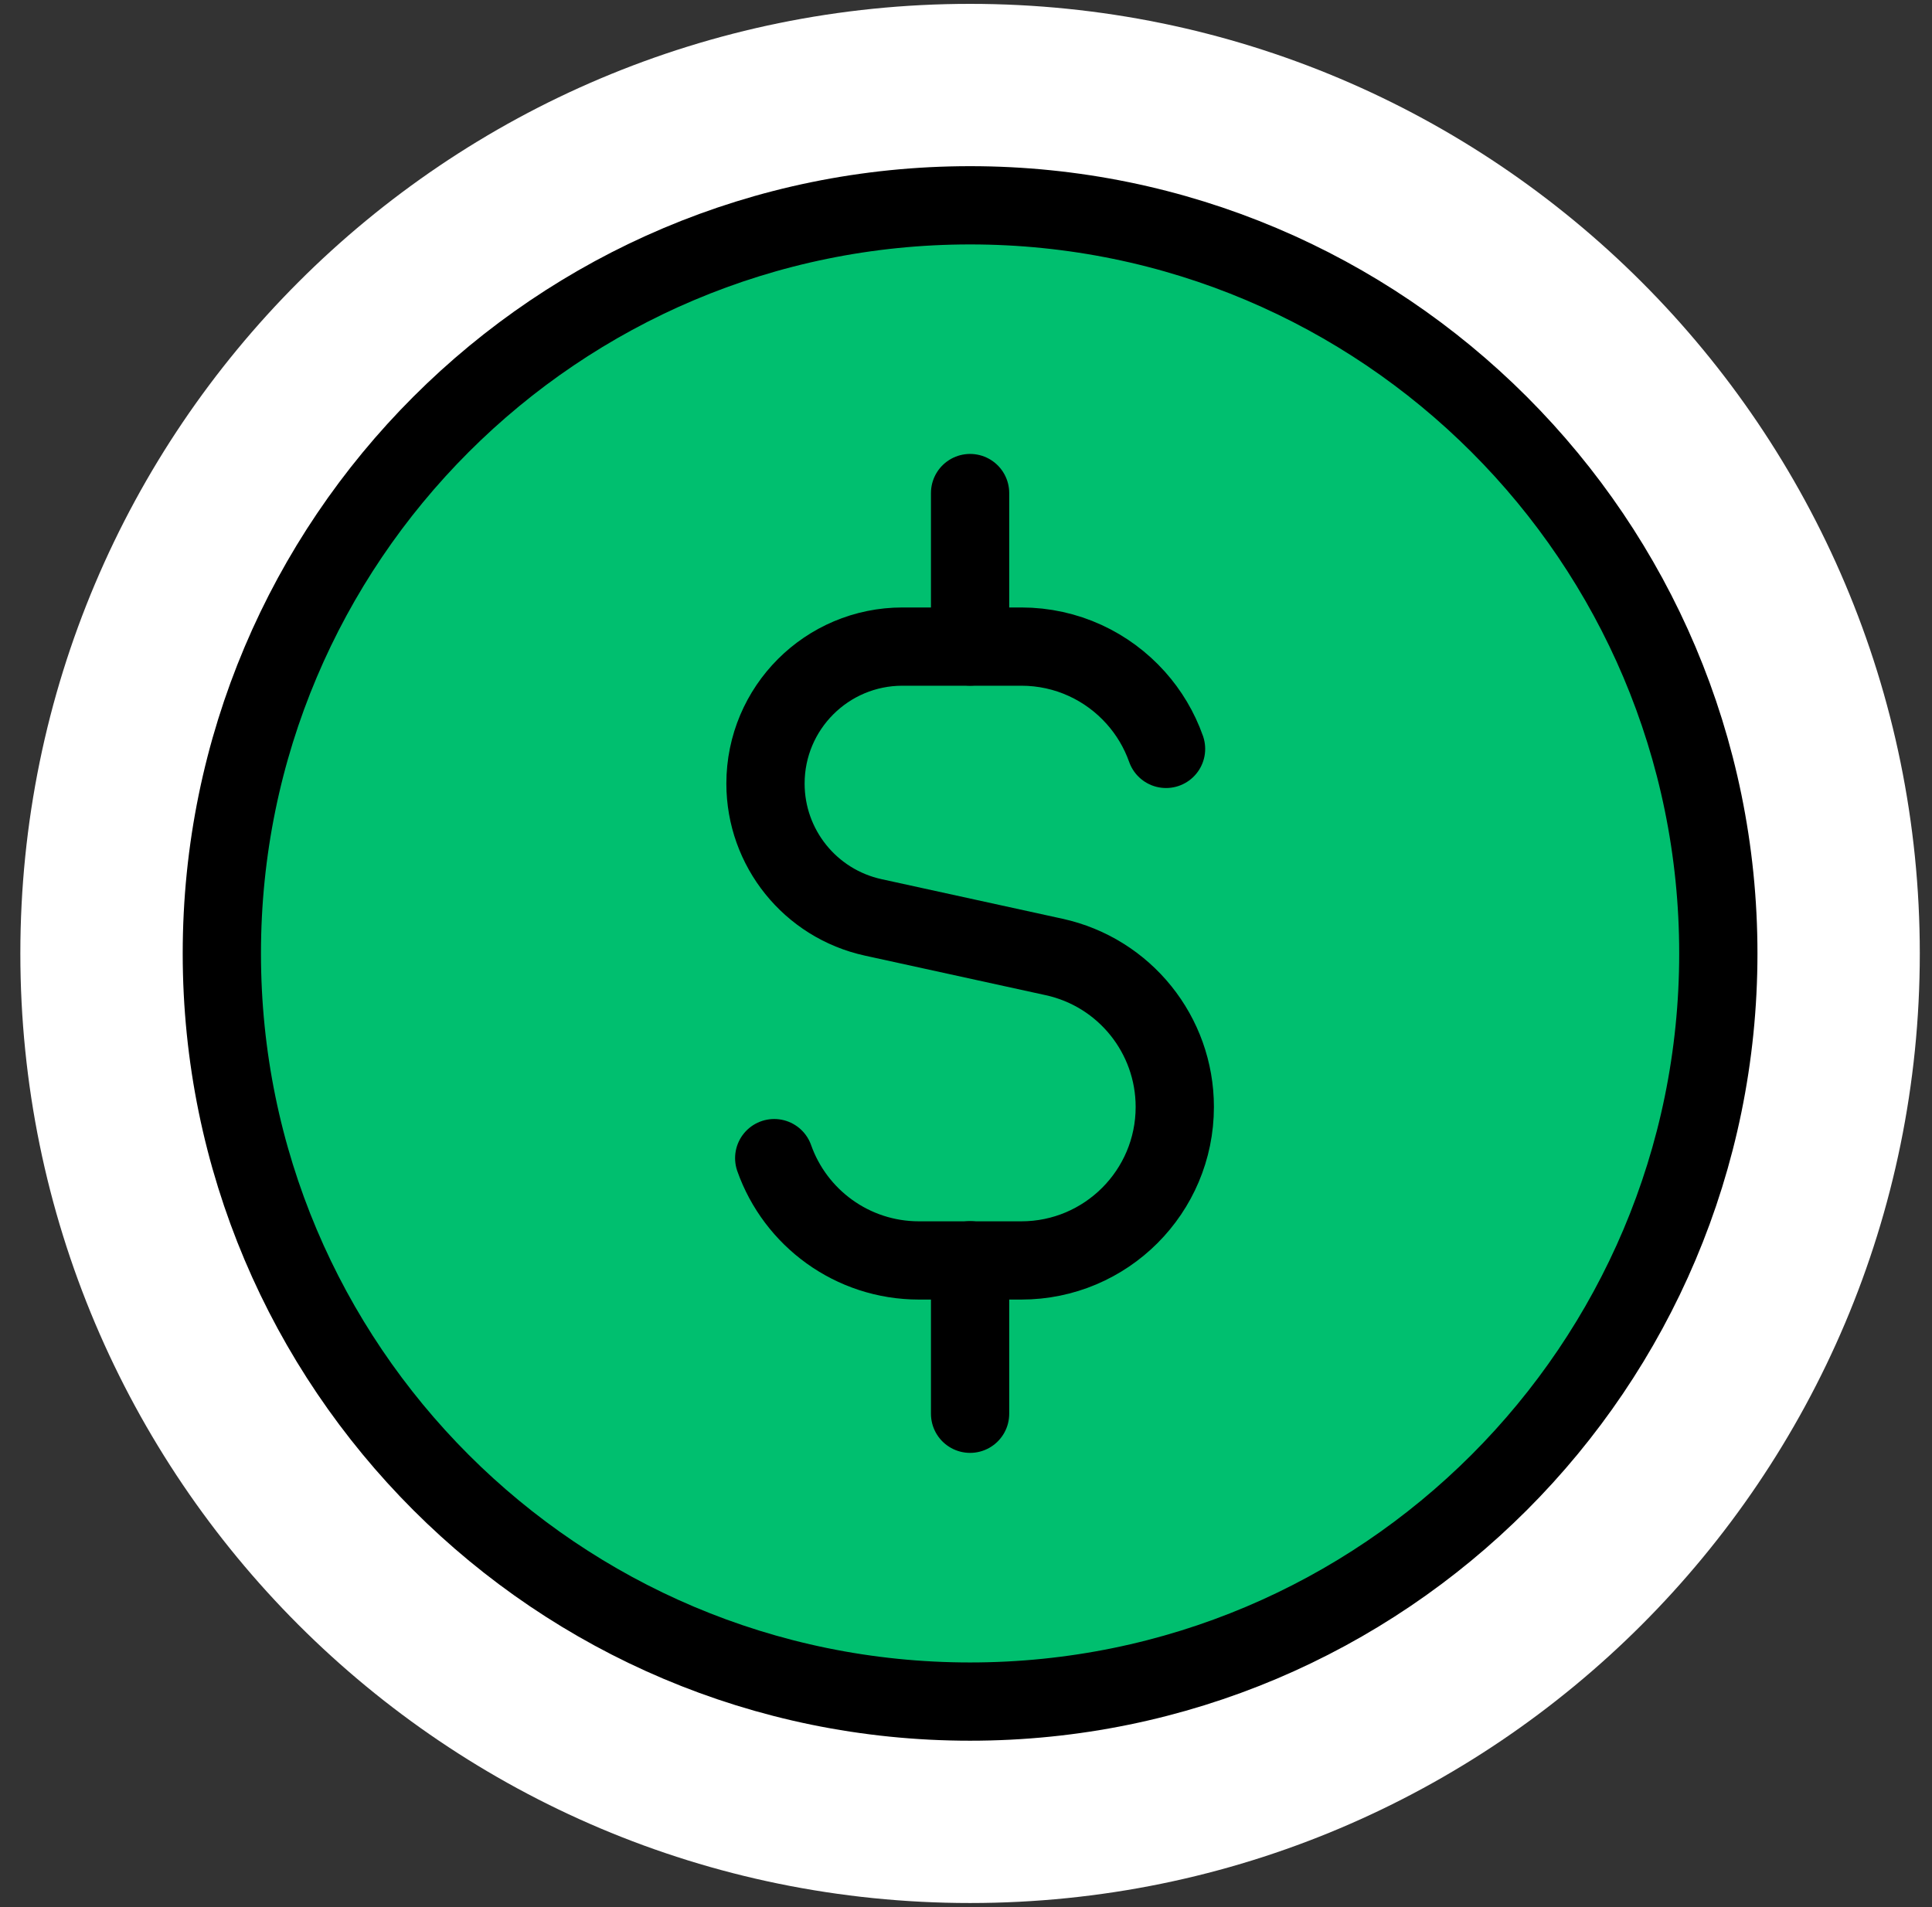
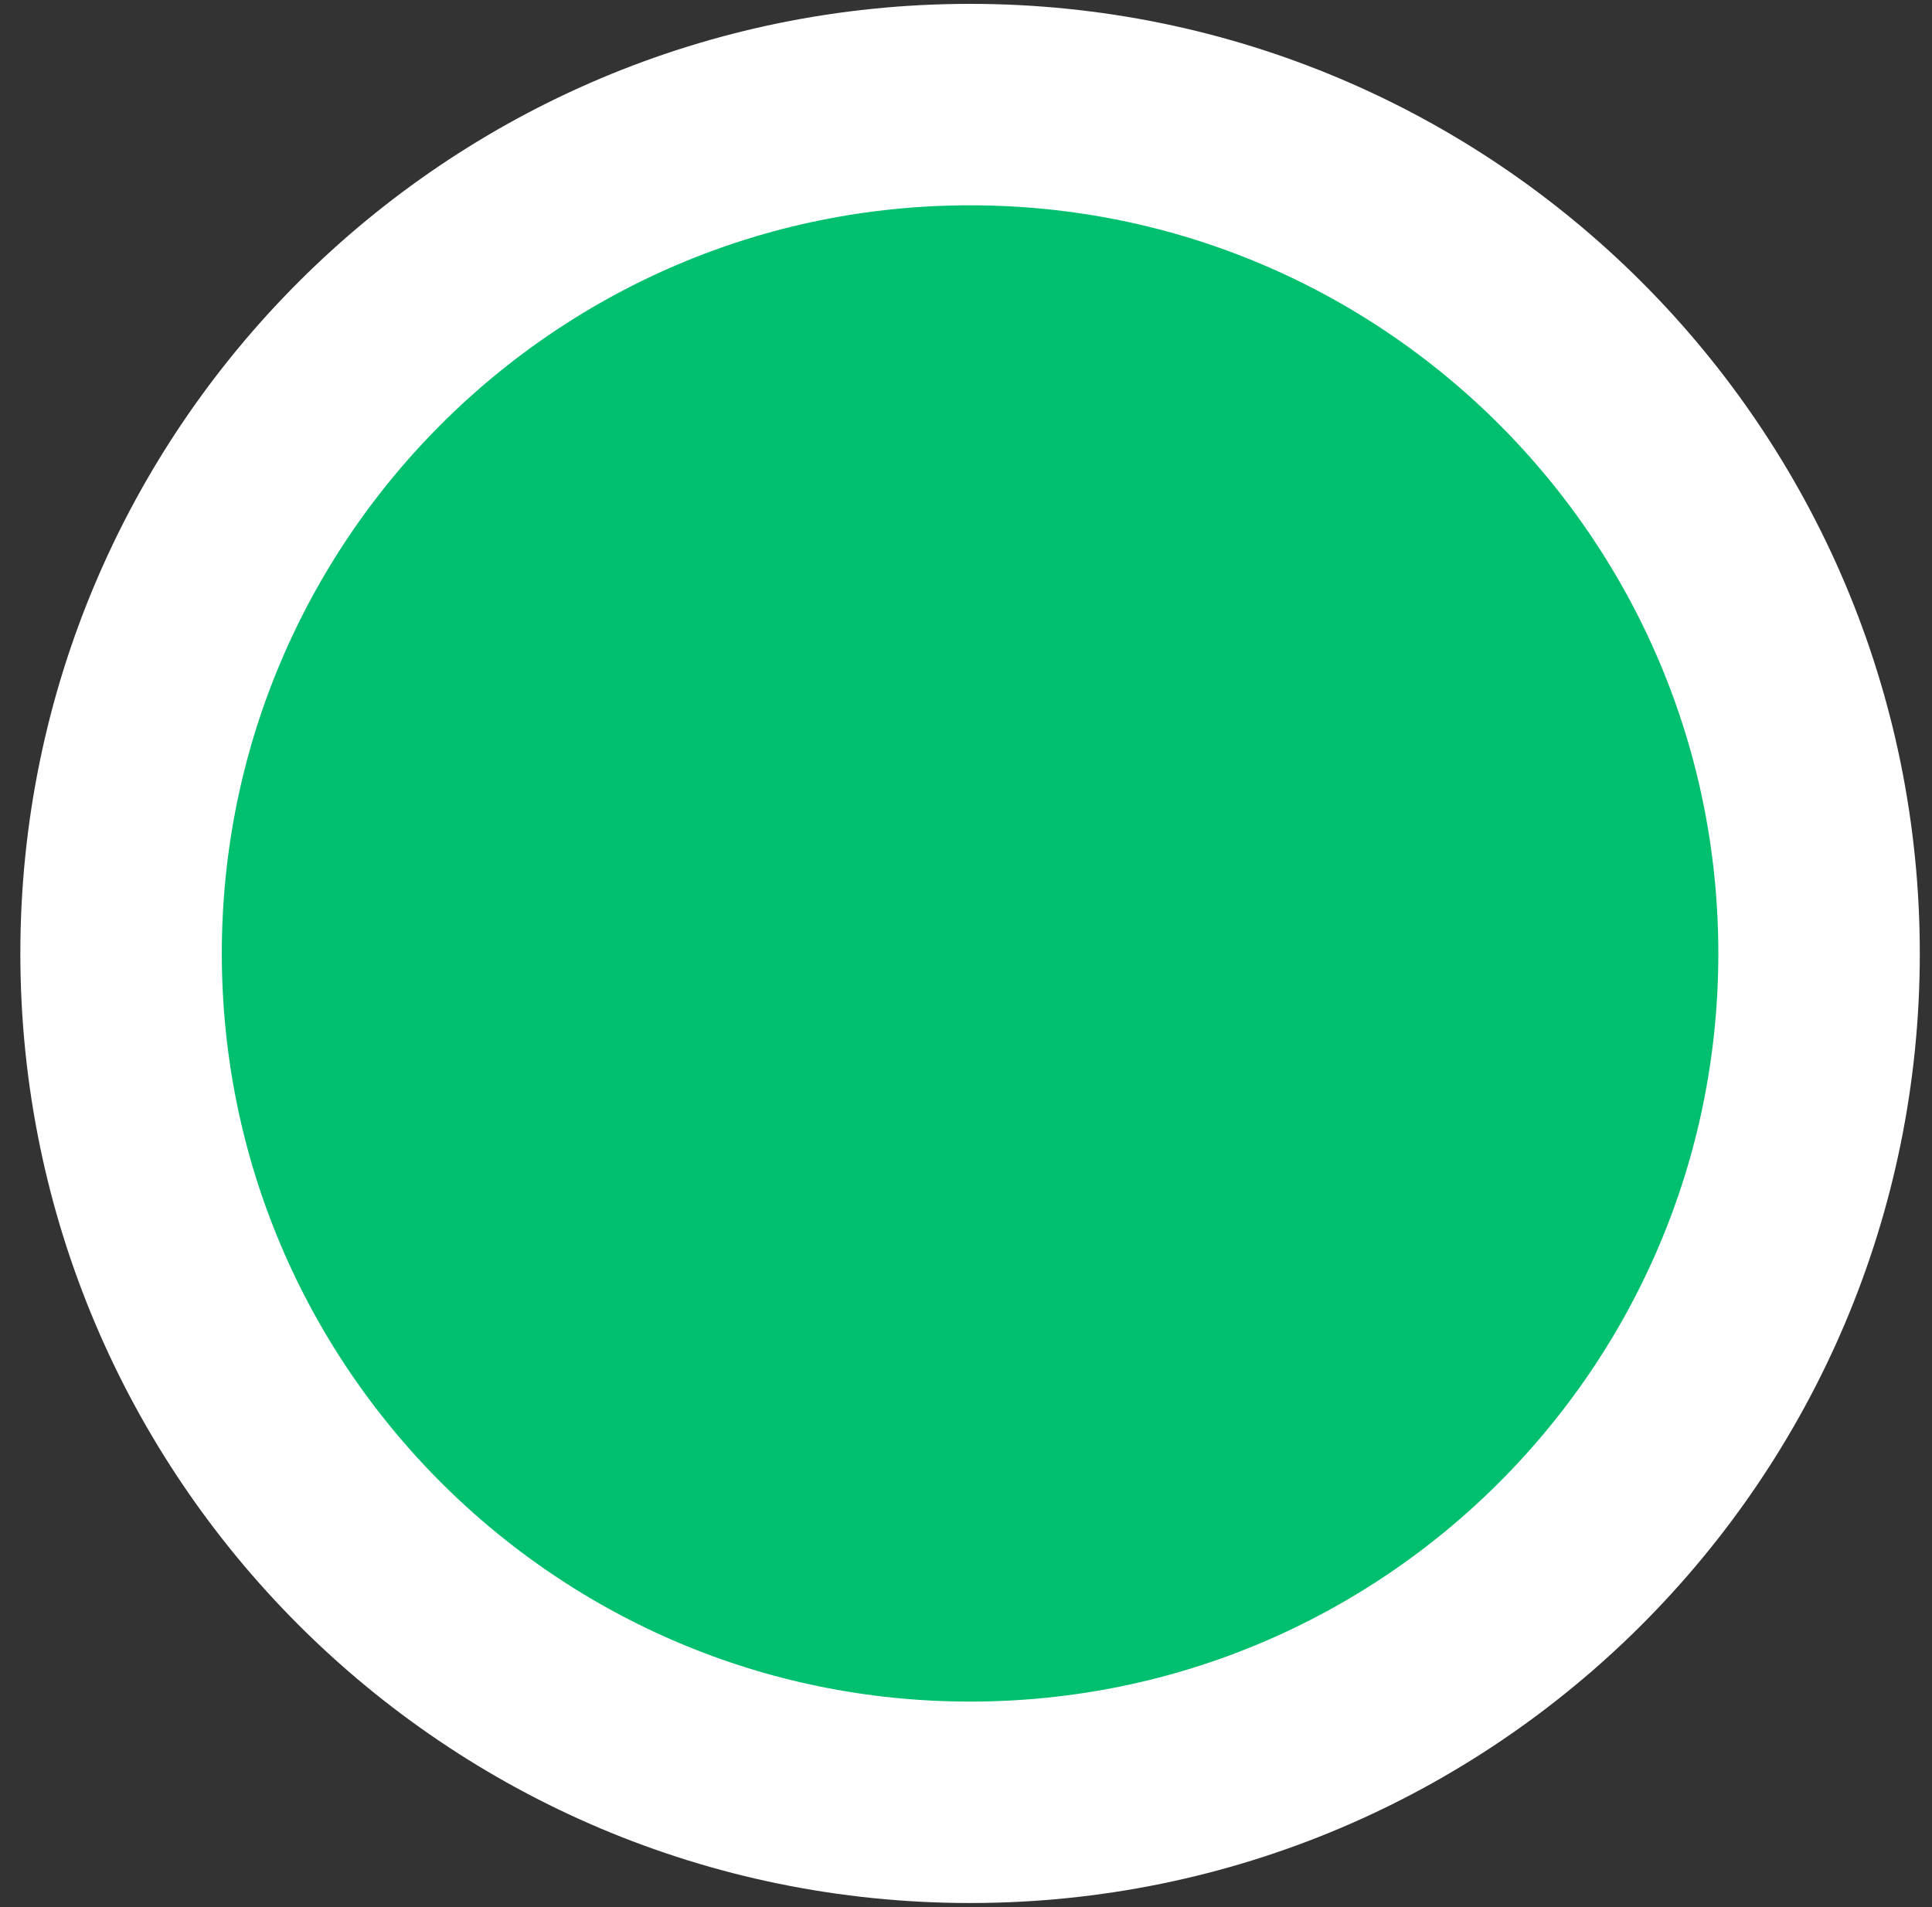
<svg xmlns="http://www.w3.org/2000/svg" width="79" height="78" viewBox="0 0 79 78" fill="none">
  <rect x="0" y="0" width="79" height="78" fill="#333333" stroke="none" />
  <path d="M39.666 4.277C58.839 4.277 74.382 19.819 74.382 38.992C74.382 58.164 58.839 73.707 39.666 73.707C20.494 73.707 4.951 58.164 4.951 38.992C4.952 19.819 20.494 4.277 39.666 4.277Z" fill="#00BF6F" stroke="white" stroke-width="8.238" stroke-linecap="round" stroke-linejoin="round" />
-   <path d="M39.667 69.588C56.565 69.588 70.263 55.89 70.263 38.992C70.263 22.094 56.565 8.396 39.667 8.396C22.769 8.396 9.071 22.094 9.071 38.992C9.071 55.89 22.769 69.588 39.667 69.588Z" stroke="black" stroke-width="3.2" stroke-linecap="round" stroke-linejoin="round" />
-   <path d="M47.68 30.627C47.404 29.847 46.979 29.138 46.439 28.535C45.29 27.251 43.62 26.443 41.761 26.443H36.903C33.809 26.443 31.301 28.951 31.301 32.045C31.301 34.678 33.134 36.955 35.706 37.518L43.102 39.136C45.983 39.766 48.037 42.319 48.037 45.269C48.037 48.735 45.227 51.547 41.761 51.547H37.577C34.844 51.547 32.519 49.801 31.658 47.363" stroke="black" stroke-width="3.2" stroke-linecap="round" stroke-linejoin="round" />
-   <path d="M39.667 26.44V20.164" stroke="black" stroke-width="3.2" stroke-linecap="round" stroke-linejoin="round" />
-   <path d="M39.667 57.817V51.541" stroke="black" stroke-width="3.2" stroke-linecap="round" stroke-linejoin="round" />
</svg>